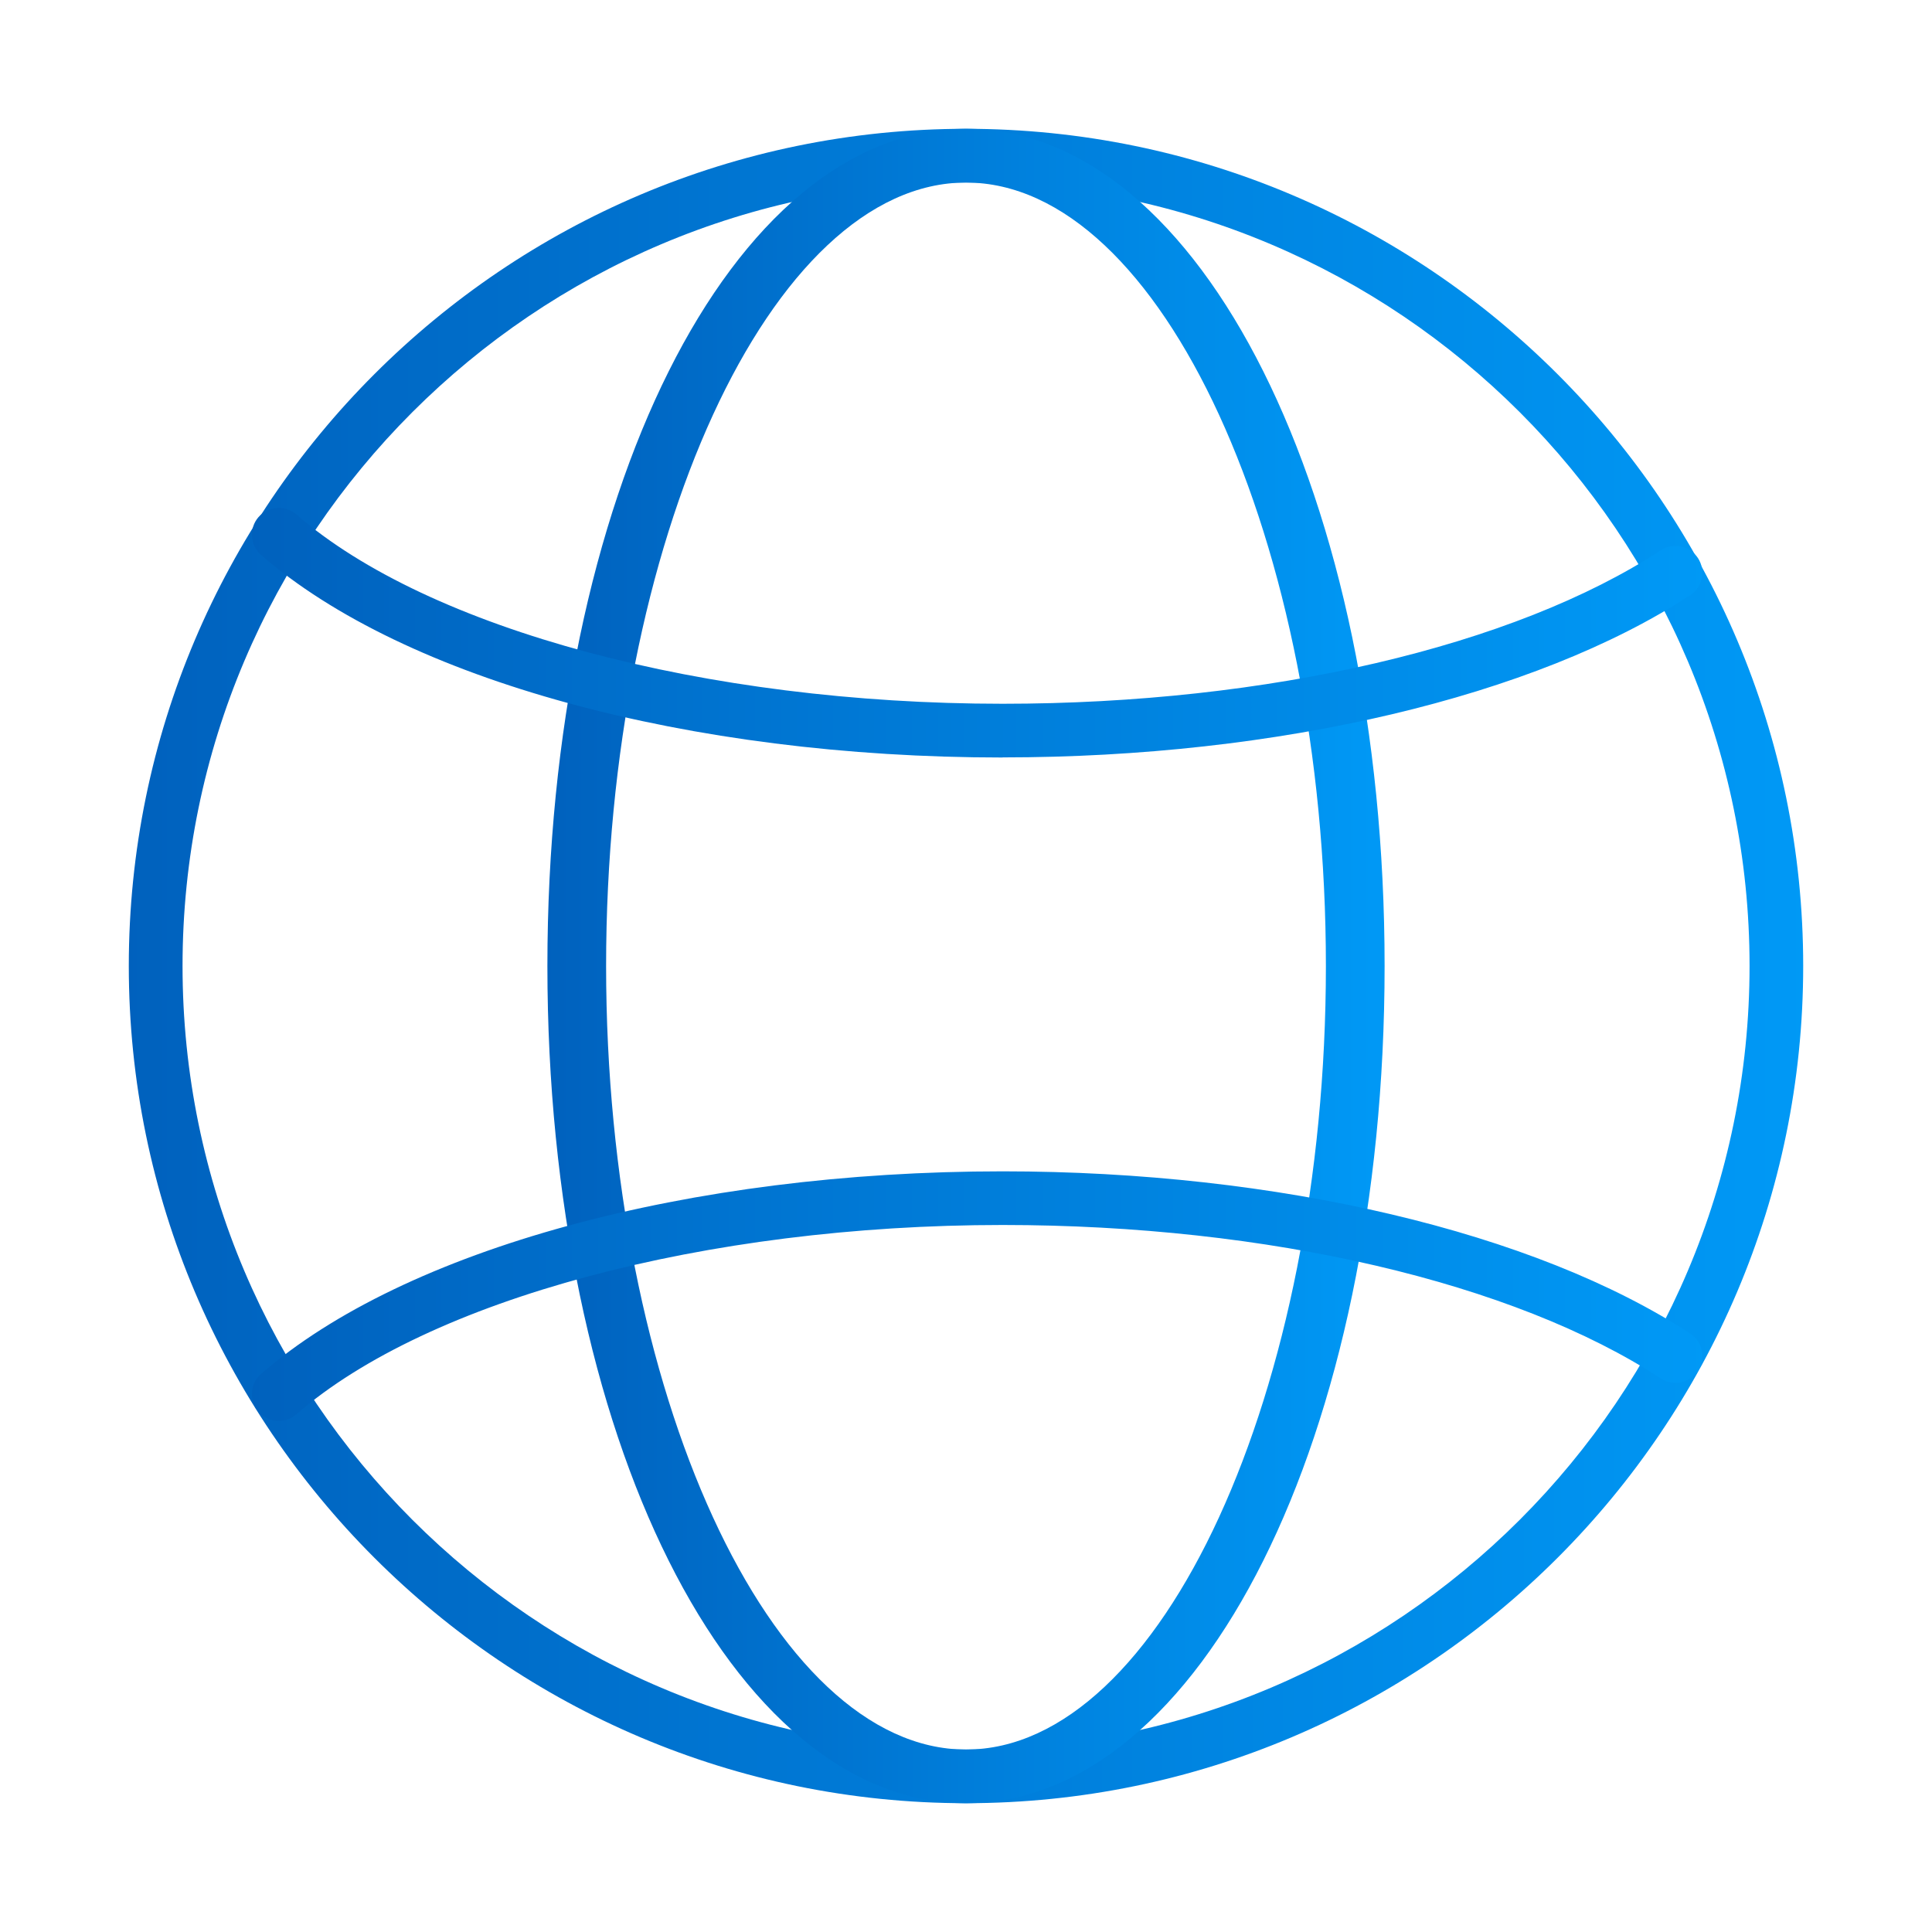
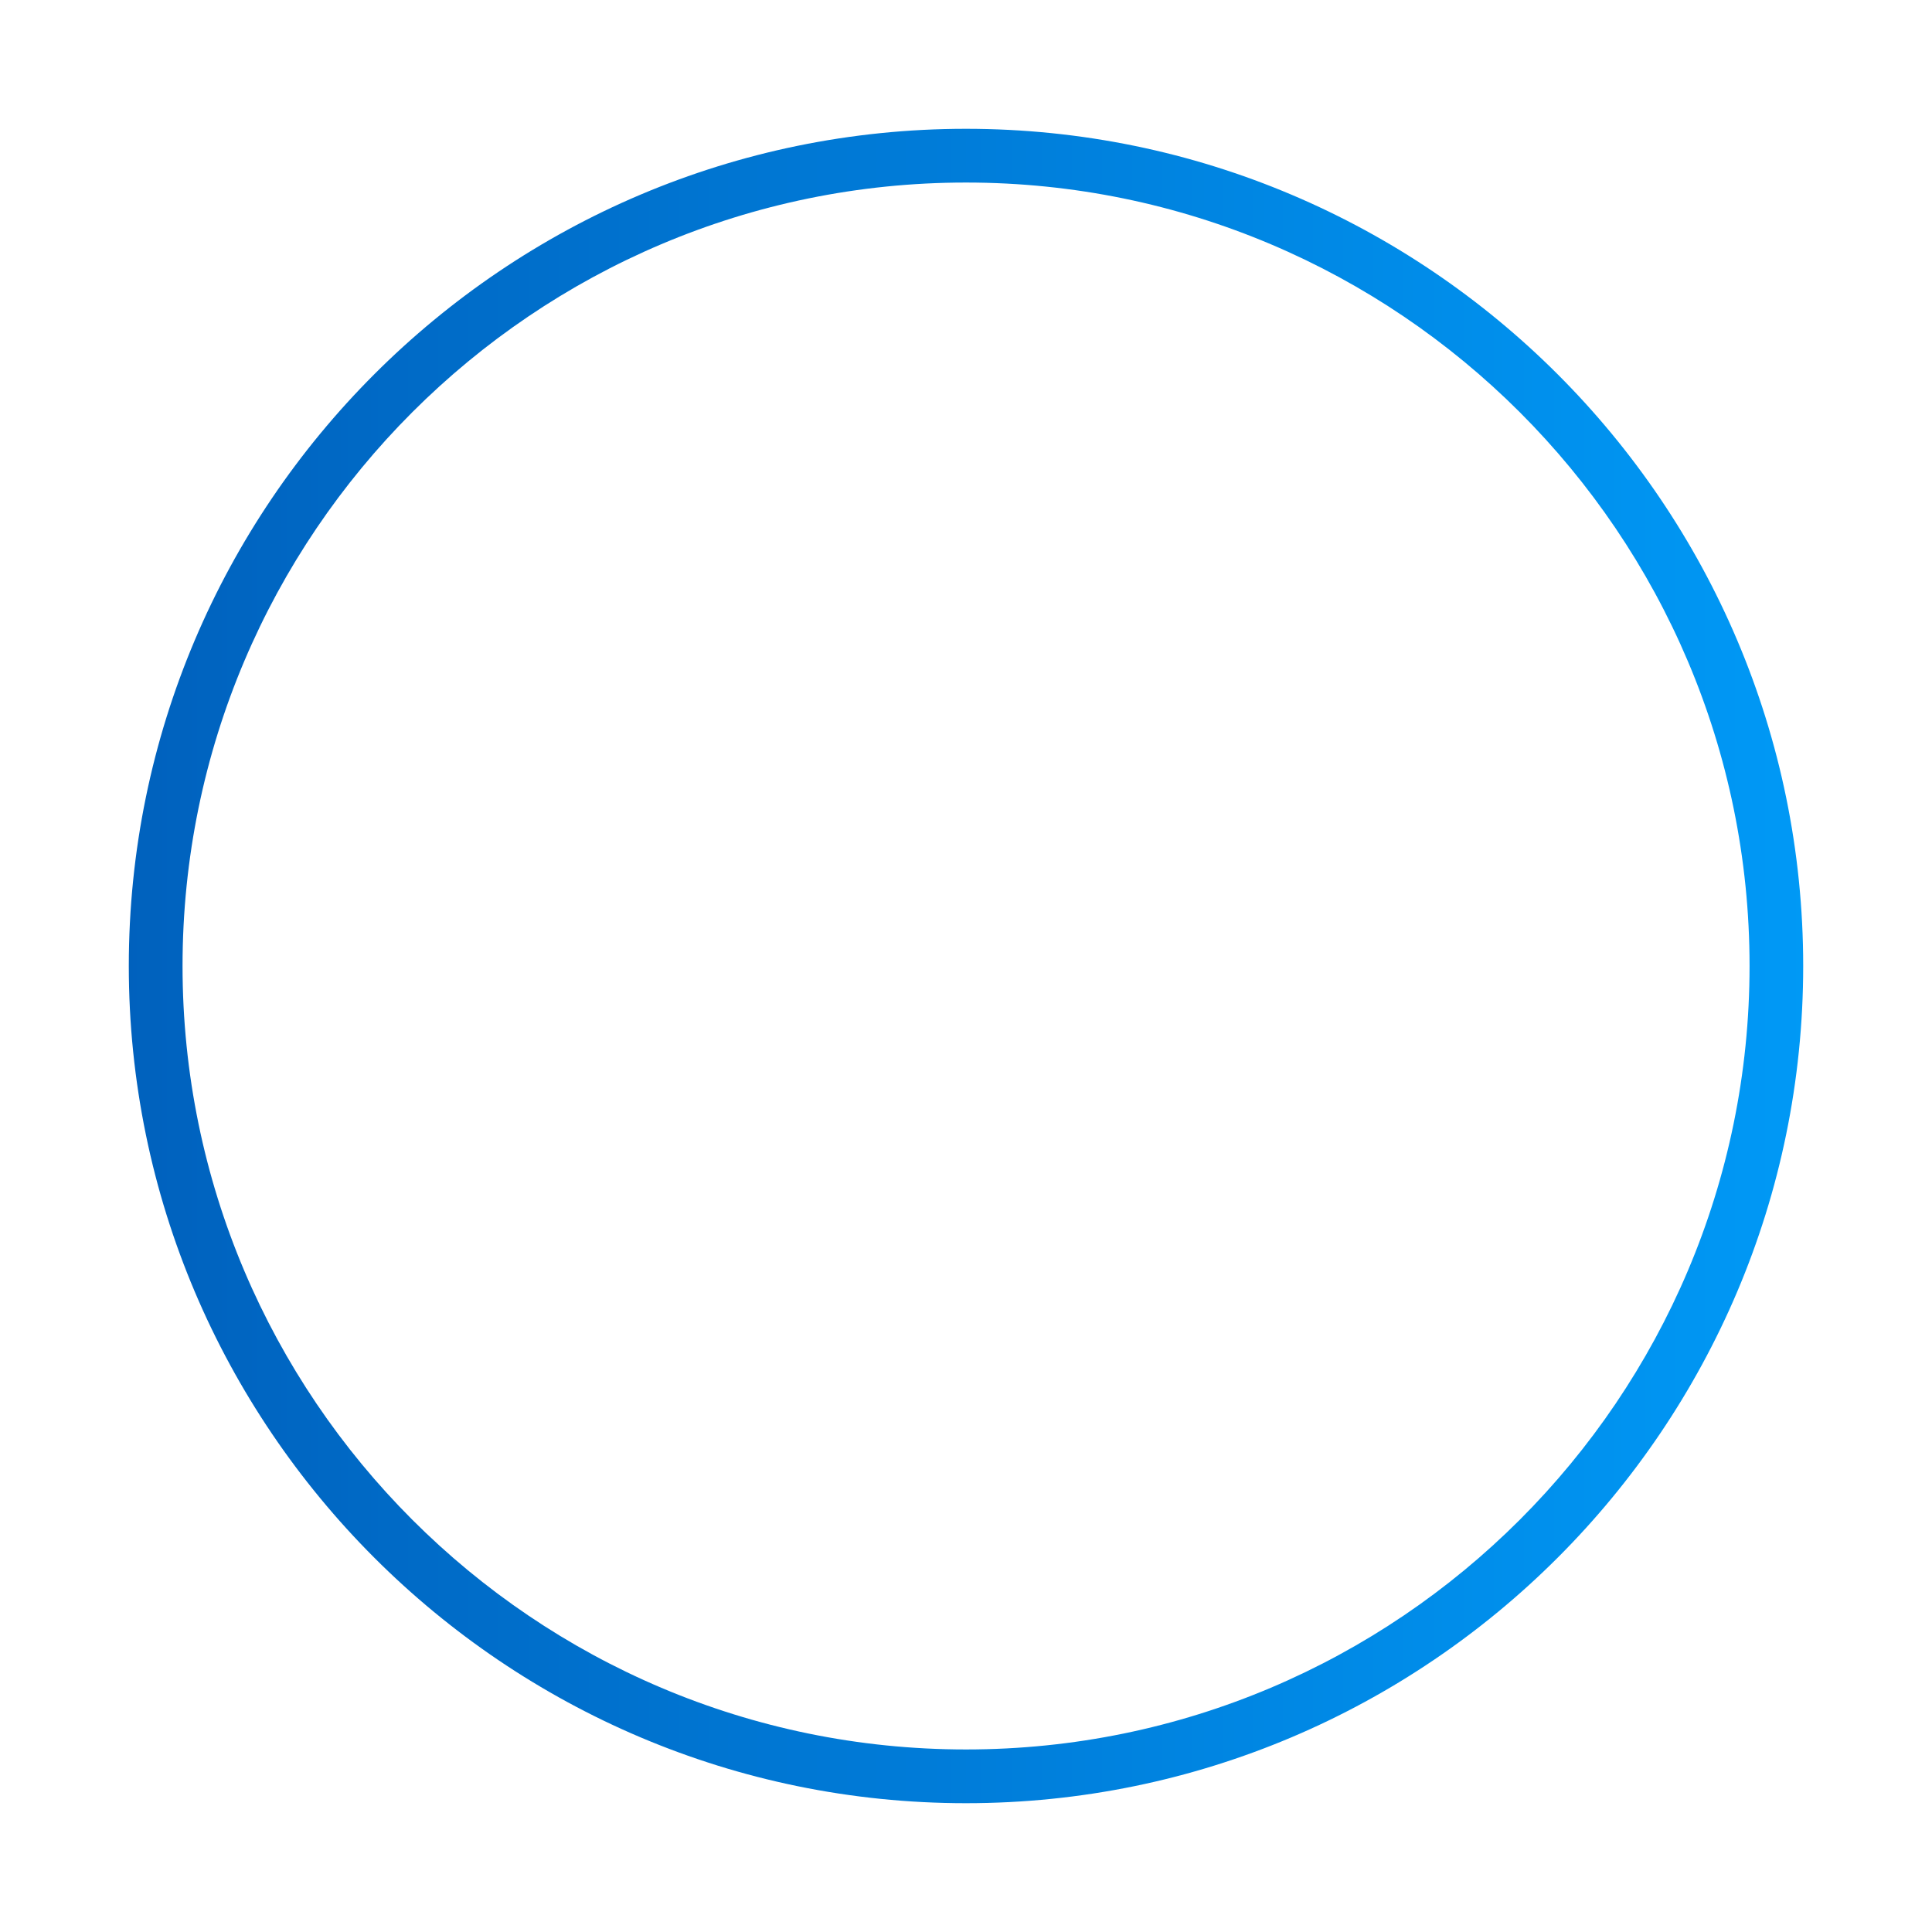
<svg xmlns="http://www.w3.org/2000/svg" width="60" height="60" viewBox="0 0 60 60" fill="none">
  <path d="M29.999 56C15.664 56 4 44.336 4 29.999C4 15.661 15.664 4 29.999 4C44.333 4 56 15.664 56 29.999C56 44.333 44.336 56 29.999 56ZM29.999 5.669C16.583 5.669 5.669 16.583 5.669 29.999C5.669 43.414 16.583 54.331 30.001 54.331C43.42 54.331 54.334 43.417 54.334 29.999C54.334 16.58 43.417 5.669 29.999 5.669Z" fill="url(#paint0_linear_862_5859)" />
-   <path d="M30 56C22.709 56 17 44.579 17 29.999C17 15.418 22.712 4 30 4C37.288 4 43 15.421 43 29.999C43 44.576 37.288 56 30 56ZM30 5.669C23.941 5.669 18.823 16.812 18.823 30.001C18.823 43.191 23.941 54.334 30 54.334C36.059 54.334 41.177 43.191 41.177 30.001C41.177 16.812 36.062 5.669 30 5.669Z" fill="url(#paint1_linear_862_5859)" />
-   <path d="M31.138 23.525C21.395 23.525 12.57 21.114 8.11 17.236C7.764 16.933 7.727 16.406 8.027 16.06C8.331 15.713 8.857 15.676 9.204 15.977C13.311 19.549 21.918 21.856 31.138 21.856C39.373 21.856 47.015 20.076 51.578 17.09C51.964 16.838 52.479 16.947 52.731 17.331C52.983 17.717 52.874 18.232 52.491 18.484C47.668 21.638 39.688 23.522 31.138 23.522V23.525Z" fill="url(#paint2_linear_862_5859)" />
-   <path d="M8.657 44.128C8.425 44.128 8.194 44.031 8.028 43.842C7.724 43.496 7.761 42.969 8.111 42.666C12.57 38.787 21.395 36.377 31.138 36.377C39.685 36.377 47.668 38.26 52.491 41.415C52.877 41.666 52.983 42.185 52.731 42.568C52.48 42.955 51.962 43.06 51.578 42.809C47.015 39.826 39.376 38.043 31.138 38.043C21.921 38.043 13.311 40.35 9.204 43.922C9.047 44.059 8.852 44.128 8.657 44.128Z" fill="url(#paint3_linear_862_5859)" />
  <defs>
    <linearGradient id="paint0_linear_862_5859" x1="-4.667" y1="-14.842" x2="64.667" y2="-14.842" gradientUnits="userSpaceOnUse">
      <stop stop-color="#0058B4" />
      <stop offset="1" stop-color="#00A2FF" />
    </linearGradient>
    <linearGradient id="paint1_linear_862_5859" x1="12.667" y1="-14.842" x2="47.333" y2="-14.842" gradientUnits="userSpaceOnUse">
      <stop stop-color="#0058B4" />
      <stop offset="1" stop-color="#00A2FF" />
    </linearGradient>
    <linearGradient id="paint2_linear_862_5859" x1="0.317" y1="12.965" x2="60.374" y2="12.965" gradientUnits="userSpaceOnUse">
      <stop stop-color="#0058B4" />
      <stop offset="1" stop-color="#00A2FF" />
    </linearGradient>
    <linearGradient id="paint3_linear_862_5859" x1="0.315" y1="33.568" x2="60.376" y2="33.568" gradientUnits="userSpaceOnUse">
      <stop stop-color="#0058B4" />
      <stop offset="1" stop-color="#00A2FF" />
    </linearGradient>
  </defs>
</svg>